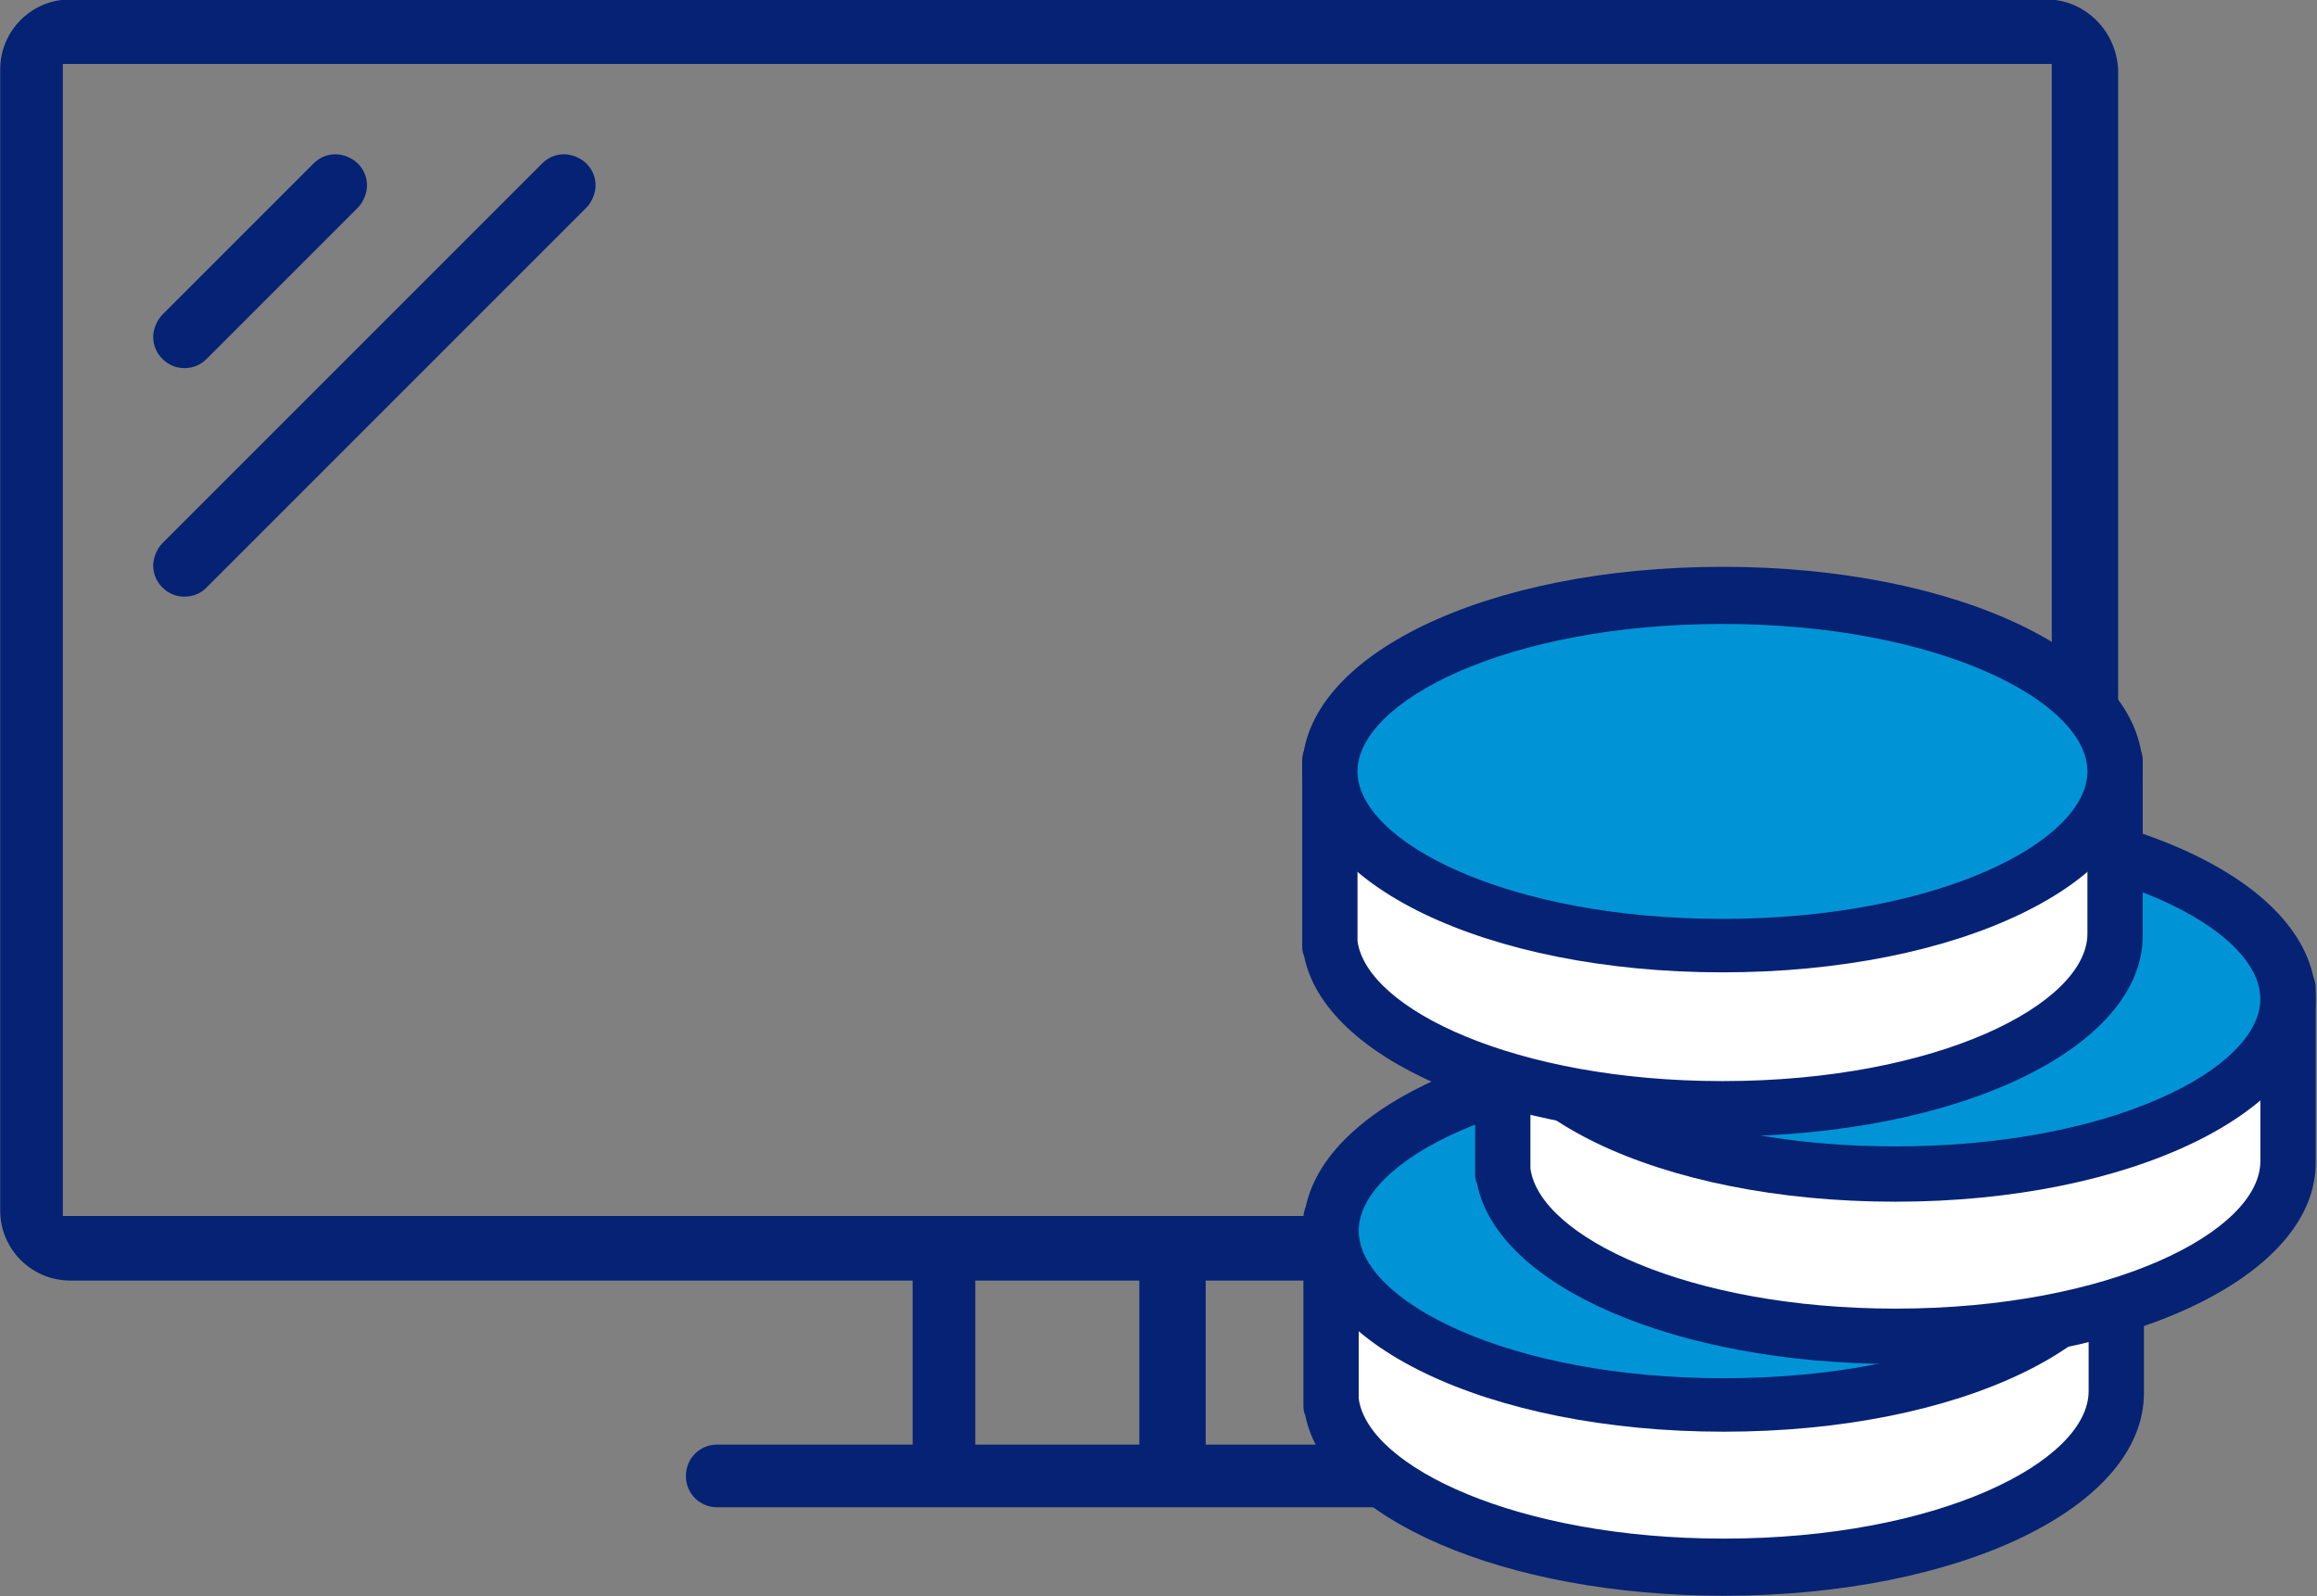
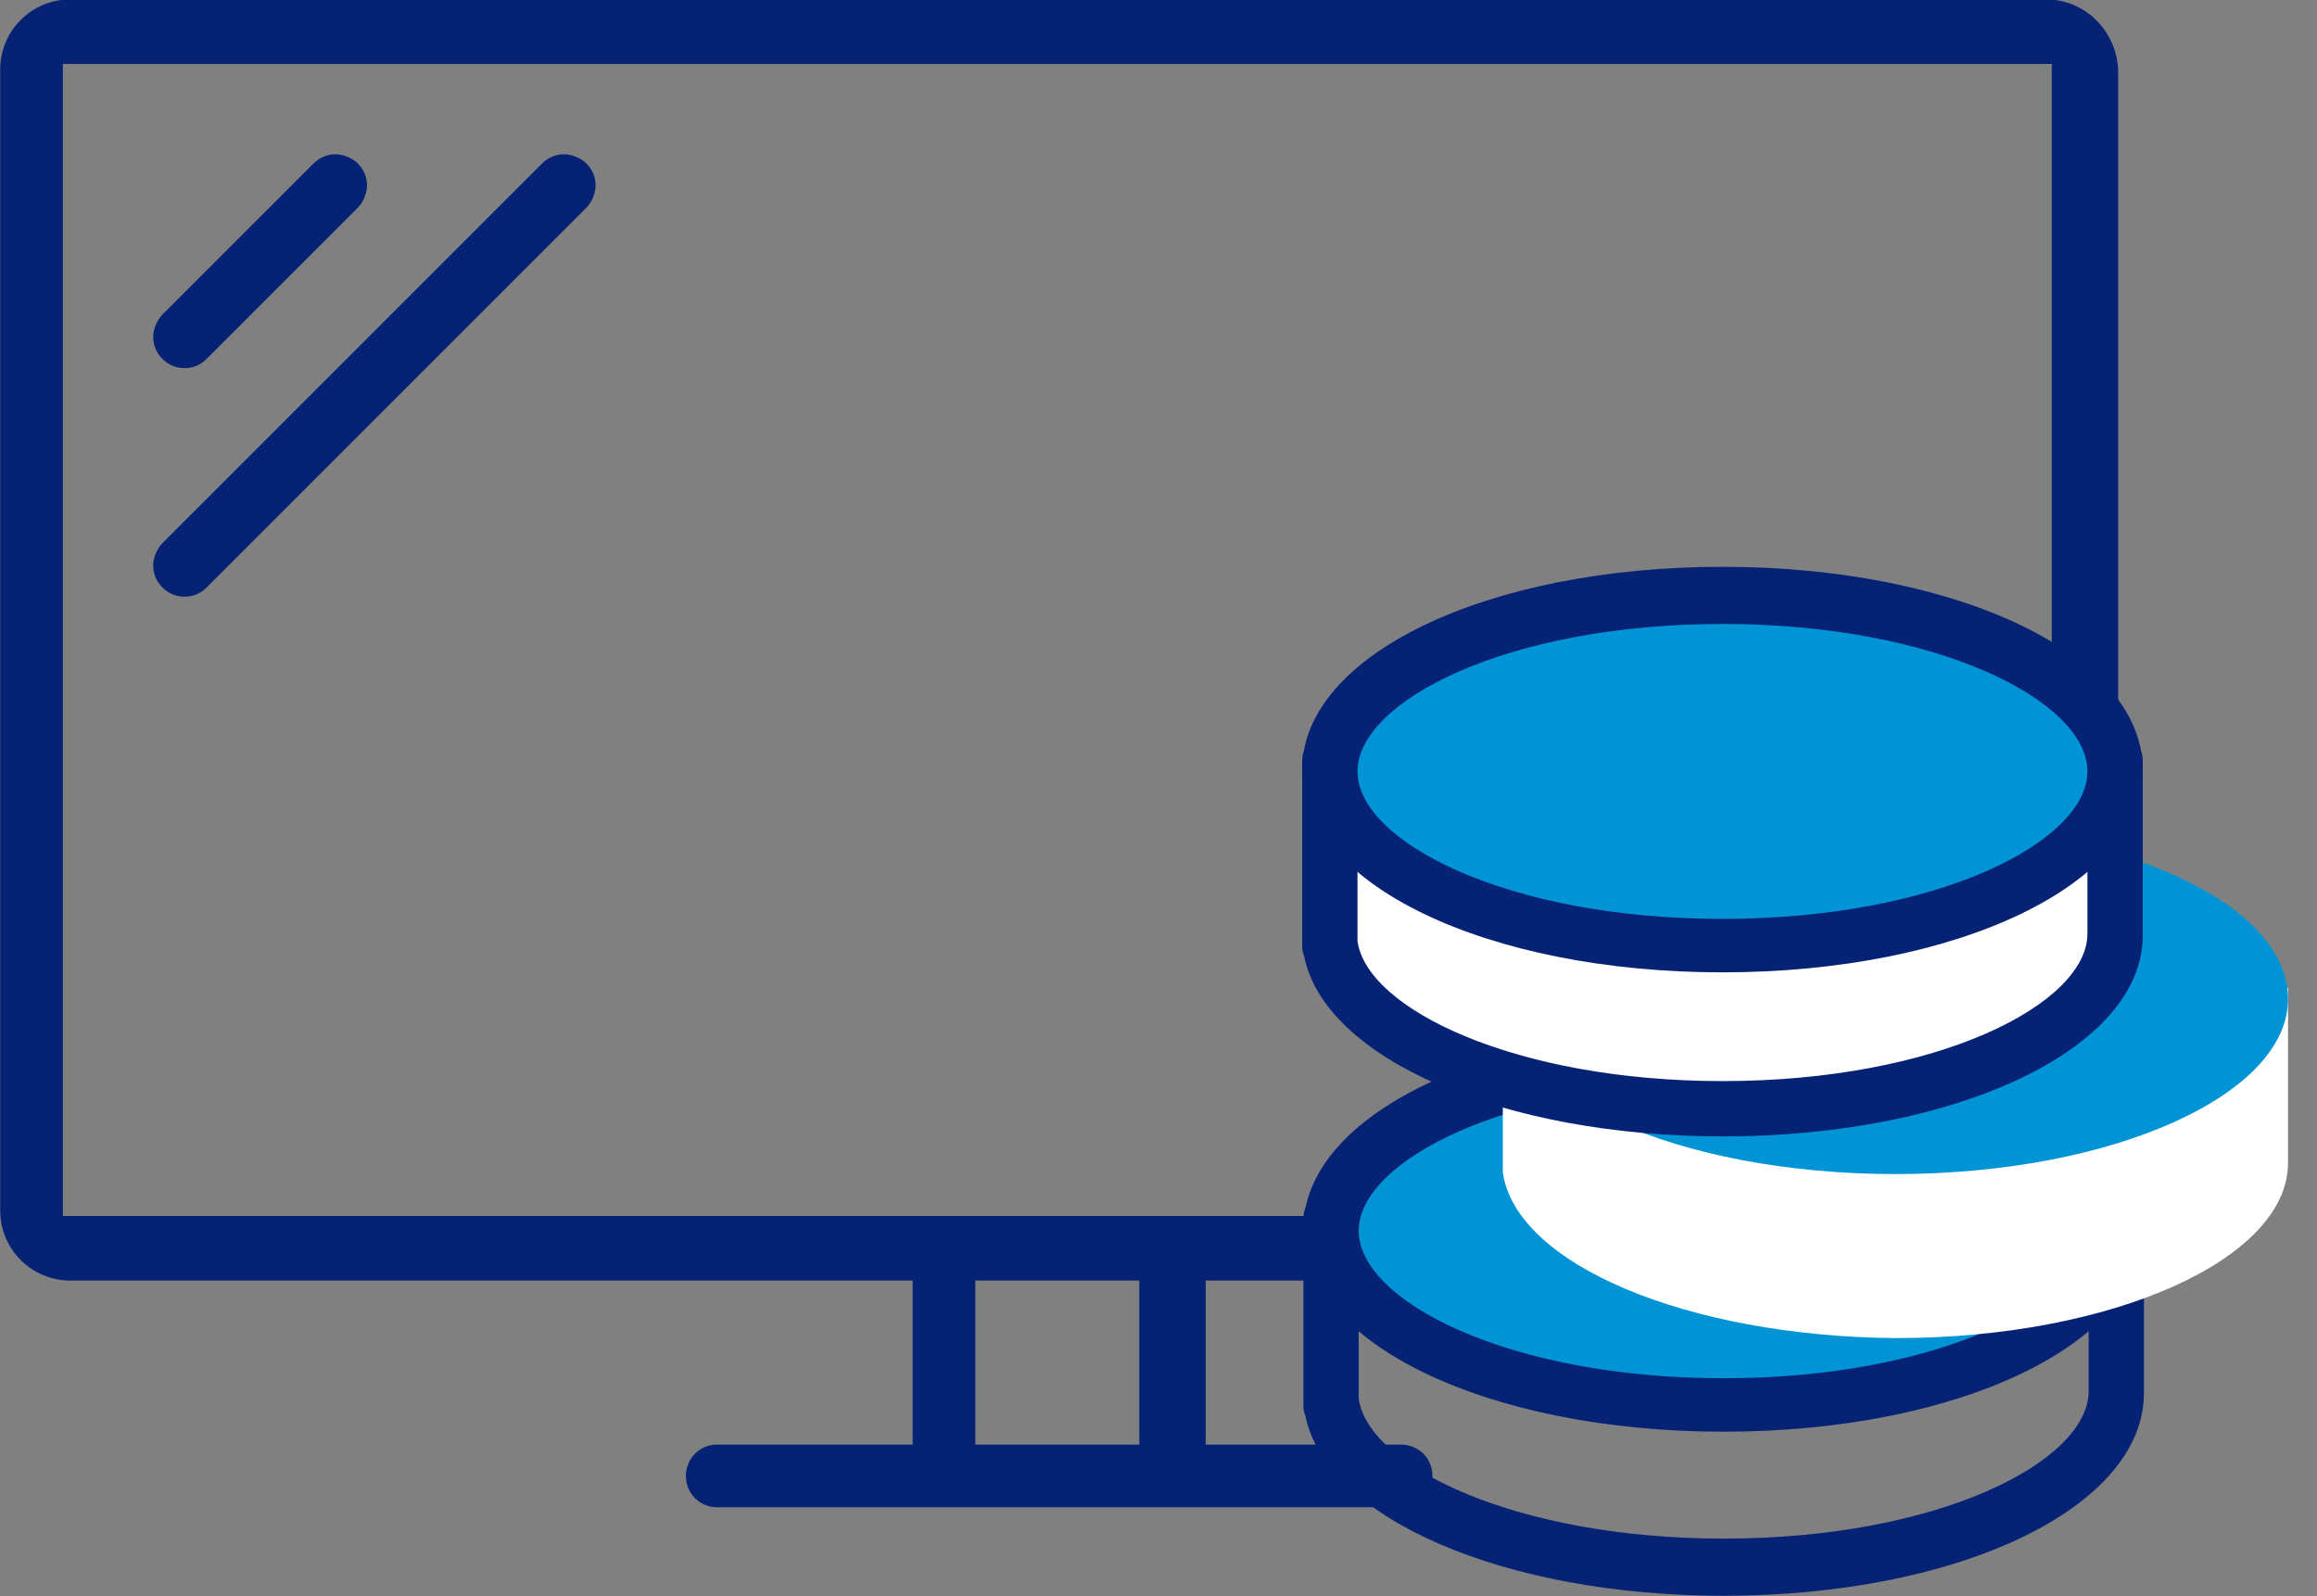
<svg xmlns="http://www.w3.org/2000/svg" version="1.1" id="Layer_1" x="0px" y="0px" width="125.7px" height="86.6px" viewBox="0 0 125.7 86.6" style="enable-background:new 0 0 125.7 86.6;" xml:space="preserve">
  <rect x="0" y="0" width="125.7" height="86.6" fill="#808080" stroke="none" />
  <style type="text/css">
	.st0{fill:#052274;}
	.st1{fill:#FFFFFF;}
	.st2{fill:#0094D6;}
</style>
  <g id="Group_49" transform="translate(195.611 148.069)">
    <g id="Path_13">
      <path class="st0" d="M-84.6-148.1h-107.2c-2.1,0-3.8,1.7-3.8,3.8v61.9c0,2.1,1.7,3.8,3.8,3.8h45.7v8.9h-10.6c-1,0-1.7,0.8-1.7,1.7    c0,1,0.8,1.7,1.7,1.7h37.1c1,0,1.7-0.8,1.7-1.7c0-1-0.8-1.7-1.7-1.7h-10.6v-8.9h45.7c2.1,0,3.8-1.7,3.8-3.8v-61.9    C-80.8-146.4-82.5-148.1-84.6-148.1z M-133.8-69.7h-8.9v-8.9h8.9V-69.7z M-84.3-82.1h-107.9v-62.5h107.9L-84.3-82.1z" />
    </g>
    <g id="Path_14">
      <path class="st0" d="M-185.6-115.7c0.5,0,0.9-0.2,1.2-0.5l20.6-20.6c0.3-0.3,0.5-0.8,0.5-1.2c0-0.5-0.2-0.9-0.5-1.2    c-0.3-0.3-0.8-0.5-1.2-0.5c-0.5,0-0.9,0.2-1.2,0.5l-20.6,20.6c-0.3,0.3-0.5,0.8-0.5,1.2c0,0.5,0.2,0.9,0.5,1.2    C-186.5-115.9-186.1-115.7-185.6-115.7z" />
    </g>
    <g id="Path_15">
      <path class="st0" d="M-185.6-128.1c0.5,0,0.9-0.2,1.2-0.5l8.2-8.2c0.3-0.3,0.5-0.8,0.5-1.2c0-0.5-0.2-0.9-0.5-1.2    c-0.3-0.3-0.8-0.5-1.2-0.5c-0.5,0-0.9,0.2-1.2,0.5l-8.2,8.2c-0.3,0.3-0.5,0.8-0.5,1.2c0,0.5,0.2,0.9,0.5,1.2    C-186.5-128.3-186.1-128.1-185.6-128.1z" />
    </g>
    <g id="Path_16">
-       <path class="st1" d="M-80.8-82v9.5c0,5.2-9.5,9.5-21.3,9.5c-11.3,0-20.6-3.9-21.3-8.9h0V-82" />
      <path class="st0" d="M-102.1-61.5c-11.9,0-21.6-4.2-22.7-9.8c-0.1-0.2-0.1-0.4-0.1-0.6V-82c0-0.8,0.7-1.5,1.5-1.5s1.5,0.7,1.5,1.5    v9.7c0,0,0,0.1,0,0.1c0.5,3.7,8.6,7.6,19.8,7.6c11.7,0,19.8-4.2,19.8-8V-82c0-0.8,0.7-1.5,1.5-1.5s1.5,0.7,1.5,1.5v9.5    C-79.3-66.3-89.3-61.5-102.1-61.5z" />
    </g>
    <g id="Path_17">
      <path class="st2" d="M-80.8-81.4c0,5.2-9.5,9.5-21.3,9.5s-21.3-4.2-21.3-9.5s9.5-9.5,21.3-9.5S-80.8-86.6-80.8-81.4z" />
      <path class="st0" d="M-102.1-70.4c-12.8,0-22.8-4.8-22.8-11s10-11,22.8-11c12.8,0,22.8,4.8,22.8,11S-89.3-70.4-102.1-70.4z     M-102.1-89.3c-11.7,0-19.8,4.2-19.8,8c0,3.8,8.1,8,19.8,8c11.7,0,19.8-4.2,19.8-8C-82.3-85.1-90.5-89.3-102.1-89.3z" />
    </g>
    <g id="Group_49-2" transform="translate(-114.083 -103.377)">
      <g id="Path_18">
        <path class="st1" d="M42.6,8.9v9.5c0,5.2-9.5,9.5-21.3,9.5C10,27.8,0.7,23.9,0,18.9h0V8.9" />
-         <path class="st0" d="M21.3,29.3c-11.9,0-21.6-4.2-22.7-9.8c-0.1-0.2-0.1-0.4-0.1-0.6V8.9c0-0.8,0.7-1.5,1.5-1.5s1.5,0.7,1.5,1.5     v9.7c0,0,0,0.1,0,0.1c0.5,3.7,8.6,7.6,19.8,7.6c11.7,0,19.8-4.2,19.8-8V8.9c0-0.8,0.7-1.5,1.5-1.5s1.5,0.7,1.5,1.5v9.5     C44.1,24.5,34.1,29.3,21.3,29.3z" />
      </g>
      <g id="Path_19">
        <path class="st2" d="M42.6,9.5c0,5.2-9.5,9.5-21.3,9.5S0,14.7,0,9.5S9.5,0,21.3,0S42.6,4.2,42.6,9.5z" />
-         <path class="st0" d="M21.3,20.5c-12.8,0-22.8-4.8-22.8-11c0-6.2,10-11,22.8-11c12.8,0,22.8,4.8,22.8,11     C44.1,15.6,34.1,20.5,21.3,20.5z M21.3,1.5c-11.7,0-19.8,4.2-19.8,8c0,3.8,8.1,8,19.8,8s19.8-4.2,19.8-8     C41.1,5.7,33,1.5,21.3,1.5z" />
      </g>
    </g>
    <g id="Group_50" transform="translate(-123.465 -115.72)">
      <g id="Path_20">
        <path class="st1" d="M42.6,8.9v9.5c0,5.2-9.5,9.5-21.3,9.5C10,27.8,0.7,23.9,0,18.9h0V8.9" />
        <path class="st0" d="M21.3,29.3c-11.9,0-21.6-4.2-22.7-9.8c-0.1-0.2-0.1-0.4-0.1-0.6V8.9c0-0.8,0.7-1.5,1.5-1.5s1.5,0.7,1.5,1.5     v9.7c0,0,0,0.1,0,0.1c0.5,3.7,8.6,7.6,19.8,7.6c11.7,0,19.8-4.2,19.8-8V8.9c0-0.8,0.7-1.5,1.5-1.5s1.5,0.7,1.5,1.5v9.5     C44.1,24.5,34.1,29.3,21.3,29.3z" />
      </g>
      <g id="Path_21">
        <path class="st2" d="M42.6,9.5c0,5.2-9.5,9.5-21.3,9.5S0,14.7,0,9.5S9.5,0,21.3,0S42.6,4.2,42.6,9.5z" />
        <path class="st0" d="M21.3,20.4c-12.8,0-22.8-4.8-22.8-11c0-6.2,10-11,22.8-11c12.8,0,22.8,4.8,22.8,11     C44.1,15.6,34.1,20.4,21.3,20.4z M21.3,1.5c-11.7,0-19.8,4.2-19.8,8s8.1,8,19.8,8c11.7,0,19.8-4.2,19.8-8S33,1.5,21.3,1.5z" />
      </g>
    </g>
  </g>
</svg>